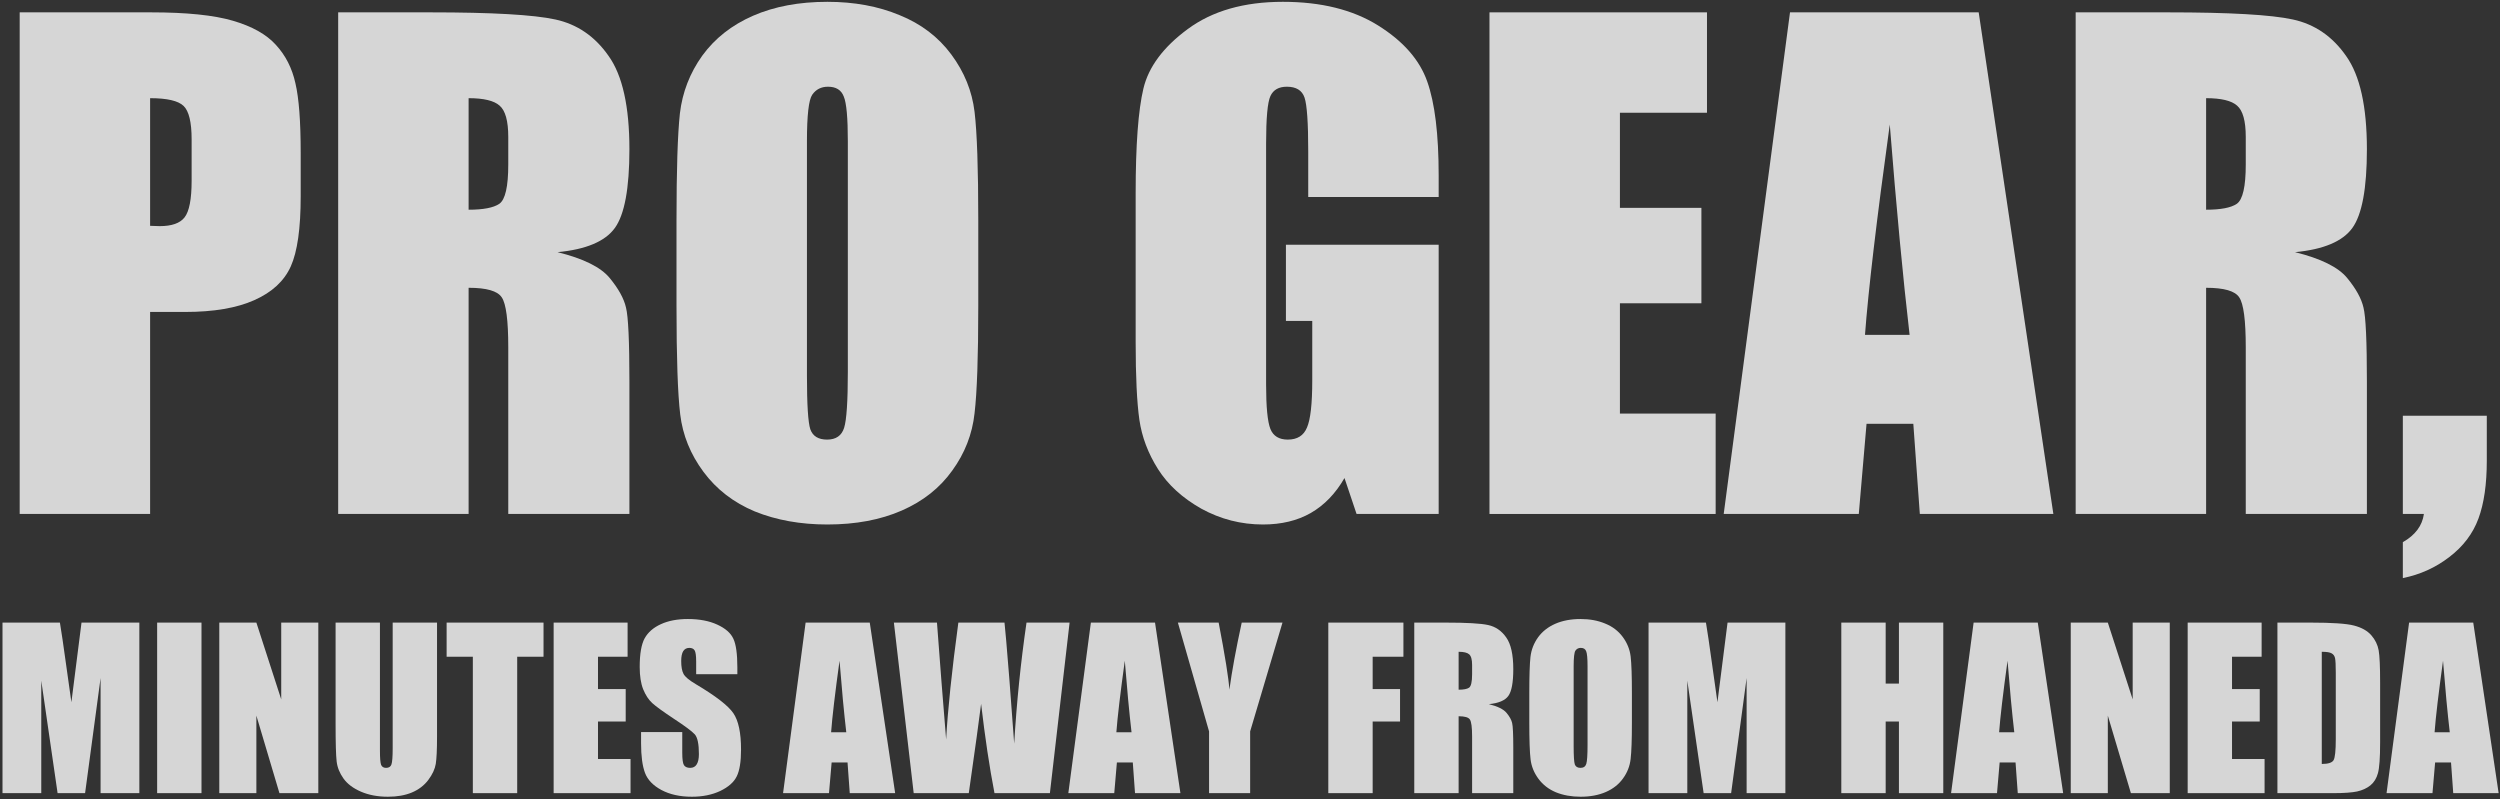
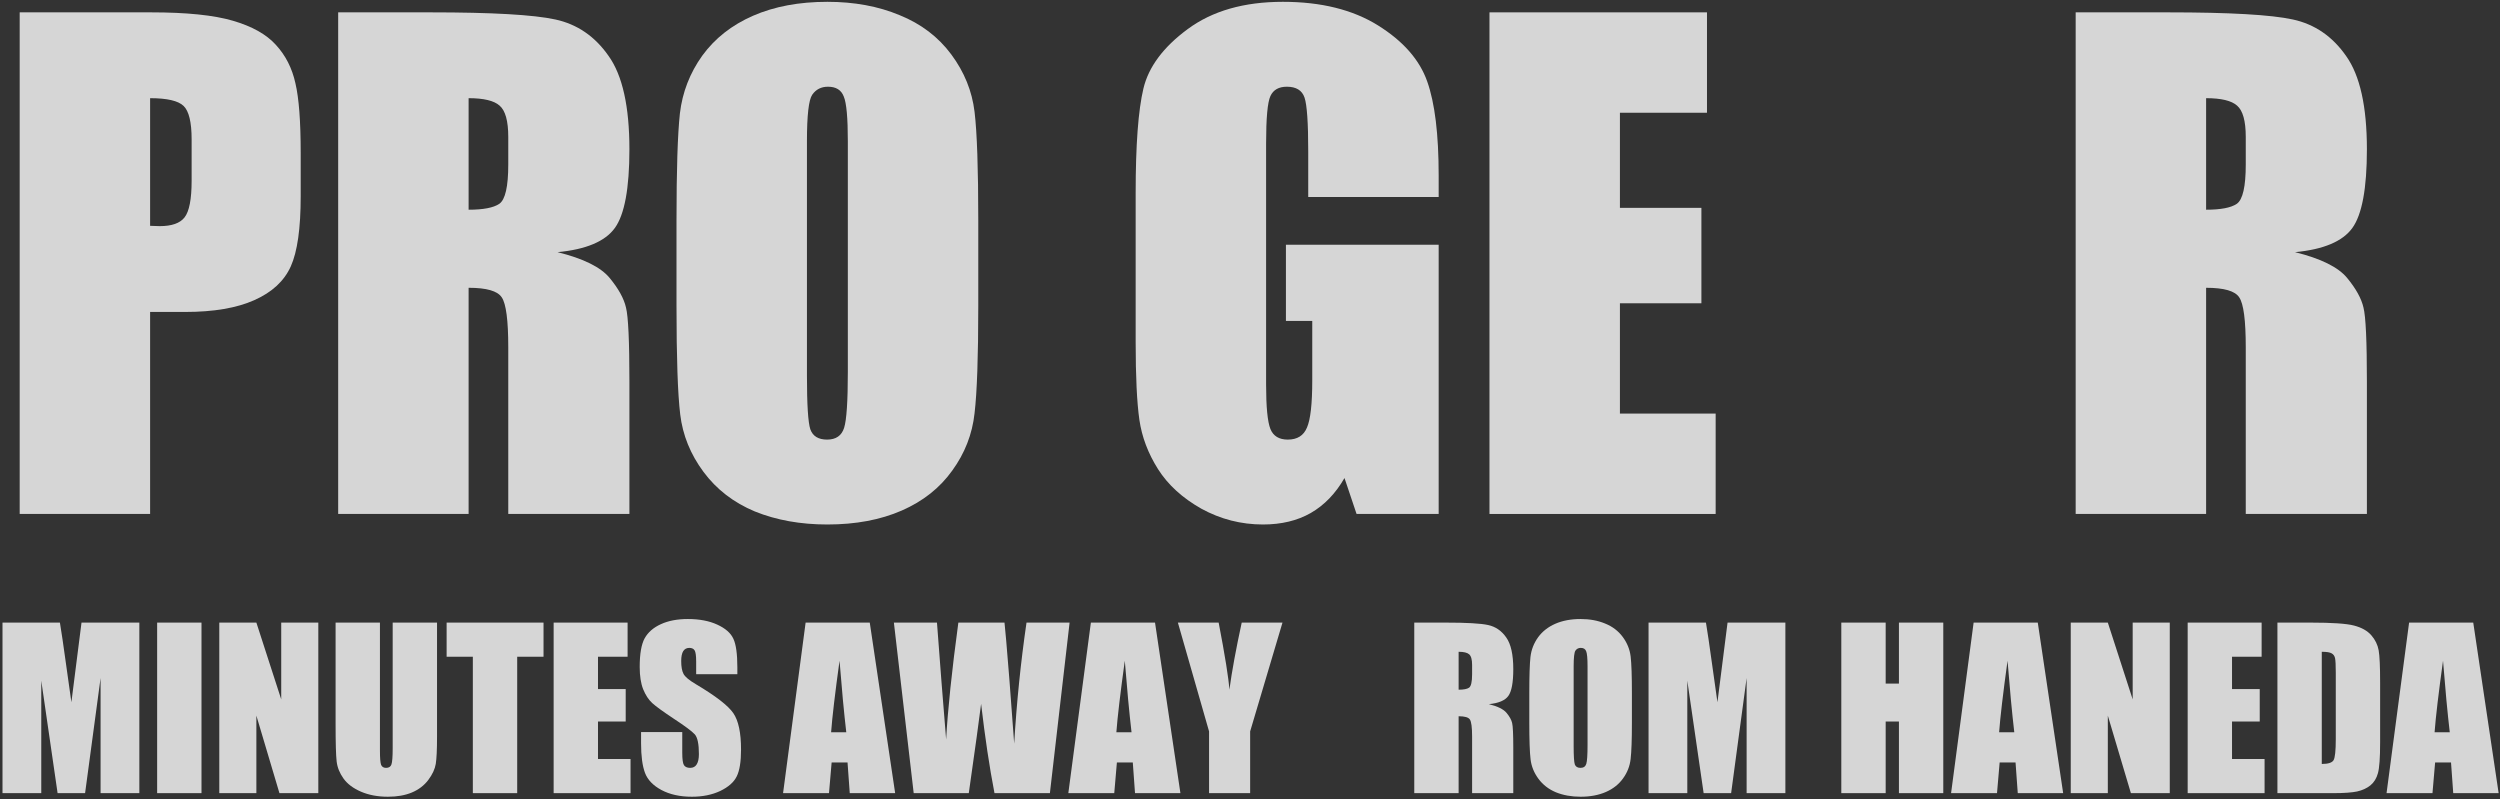
<svg xmlns="http://www.w3.org/2000/svg" width="394" height="126" viewBox="0 0 394 126" fill="none">
  <rect x="0" y="0" width="394" height="126" fill="#333333" stroke="none" />
  <path d="M3.102 1.947H23.805C29.404 1.947 33.7 2.387 36.695 3.266C39.723 4.145 41.985 5.414 43.482 7.074C45.012 8.734 46.038 10.753 46.559 13.129C47.112 15.473 47.389 19.119 47.389 24.066V30.951C47.389 35.997 46.868 39.675 45.826 41.986C44.785 44.297 42.864 46.072 40.065 47.309C37.297 48.546 33.668 49.164 29.176 49.164H23.658V81H3.102V1.947ZM23.658 15.473V35.59C24.244 35.622 24.749 35.639 25.172 35.639C27.06 35.639 28.362 35.183 29.078 34.272C29.827 33.328 30.201 31.391 30.201 28.461V21.967C30.201 19.265 29.778 17.507 28.932 16.693C28.085 15.88 26.328 15.473 23.658 15.473Z" fill="white" fill-opacity="0.8" />
  <path d="M53.297 1.947H67.848C77.548 1.947 84.107 2.322 87.525 3.07C90.976 3.819 93.775 5.74 95.924 8.832C98.105 11.892 99.195 16.791 99.195 23.529C99.195 29.682 98.43 33.816 96.9 35.932C95.37 38.047 92.359 39.317 87.867 39.74C91.936 40.749 94.671 42.1 96.07 43.793C97.47 45.486 98.333 47.048 98.658 48.48C99.016 49.88 99.195 53.77 99.195 60.15V81H80.103V54.73C80.103 50.499 79.762 47.878 79.078 46.869C78.427 45.86 76.686 45.355 73.853 45.355V81H53.297V1.947ZM73.853 15.473V33.051C76.165 33.051 77.776 32.742 78.688 32.123C79.632 31.472 80.103 29.405 80.103 25.922V21.576C80.103 19.07 79.648 17.426 78.736 16.645C77.857 15.863 76.23 15.473 73.853 15.473Z" fill="white" fill-opacity="0.8" />
  <path d="M154.176 48.236C154.176 56.179 153.98 61.81 153.59 65.131C153.232 68.419 152.06 71.43 150.074 74.164C148.121 76.898 145.468 78.998 142.115 80.463C138.762 81.928 134.856 82.66 130.396 82.66C126.165 82.66 122.356 81.977 118.971 80.609C115.618 79.21 112.916 77.126 110.865 74.359C108.814 71.592 107.594 68.581 107.203 65.326C106.812 62.071 106.617 56.374 106.617 48.236V34.711C106.617 26.768 106.796 21.153 107.154 17.865C107.545 14.545 108.717 11.518 110.67 8.783C112.656 6.049 115.325 3.949 118.678 2.484C122.031 1.02 125.937 0.287 130.396 0.287C134.628 0.287 138.421 0.987 141.773 2.387C145.159 3.754 147.877 5.821 149.928 8.588C151.979 11.355 153.199 14.366 153.59 17.621C153.98 20.876 154.176 26.573 154.176 34.711V48.236ZM133.619 22.26C133.619 18.581 133.408 16.238 132.984 15.229C132.594 14.187 131.764 13.666 130.494 13.666C129.42 13.666 128.59 14.089 128.004 14.935C127.451 15.749 127.174 18.191 127.174 22.26V59.174C127.174 63.764 127.353 66.596 127.711 67.67C128.102 68.744 128.98 69.281 130.348 69.281C131.747 69.281 132.643 68.663 133.033 67.426C133.424 66.189 133.619 63.243 133.619 58.588V22.26Z" fill="white" fill-opacity="0.8" />
  <path d="M226.734 31.049H206.178V23.871C206.178 19.346 205.982 16.514 205.592 15.375C205.201 14.236 204.273 13.666 202.809 13.666C201.539 13.666 200.676 14.154 200.221 15.131C199.765 16.107 199.537 18.614 199.537 22.65V60.59C199.537 64.138 199.765 66.482 200.221 67.621C200.676 68.728 201.588 69.281 202.955 69.281C204.452 69.281 205.462 68.647 205.982 67.377C206.536 66.107 206.812 63.633 206.812 59.955V50.58H202.662V38.568H226.734V81H213.795L211.891 75.336C210.491 77.777 208.717 79.617 206.568 80.853C204.452 82.058 201.946 82.66 199.049 82.66C195.598 82.66 192.359 81.83 189.332 80.17C186.337 78.477 184.059 76.394 182.496 73.92C180.934 71.446 179.957 68.858 179.566 66.156C179.176 63.422 178.98 59.337 178.98 53.9V30.414C178.98 22.862 179.387 17.377 180.201 13.959C181.015 10.541 183.342 7.416 187.184 4.584C191.057 1.719 196.054 0.287 202.174 0.287C208.196 0.287 213.193 1.524 217.164 3.998C221.135 6.472 223.723 9.418 224.928 12.836C226.132 16.221 226.734 21.153 226.734 27.631V31.049Z" fill="white" fill-opacity="0.8" />
  <path d="M234.742 1.947H269.02V17.768H255.299V32.758H268.141V47.797H255.299V65.18H270.387V81H234.742V1.947Z" fill="white" fill-opacity="0.8" />
-   <path d="M311.842 1.947L323.609 81H302.564L301.539 66.791H294.166L292.945 81H271.656L282.105 1.947H311.842ZM300.953 52.777C299.911 43.825 298.87 32.774 297.828 19.623C295.745 34.727 294.443 45.779 293.922 52.777H300.953Z" fill="white" fill-opacity="0.8" />
  <path d="M327.125 1.947H341.676C351.376 1.947 357.936 2.322 361.354 3.07C364.804 3.819 367.604 5.74 369.752 8.832C371.933 11.892 373.023 16.791 373.023 23.529C373.023 29.682 372.258 33.816 370.729 35.932C369.199 38.047 366.188 39.317 361.695 39.74C365.764 40.749 368.499 42.1 369.898 43.793C371.298 45.486 372.161 47.048 372.486 48.48C372.844 49.88 373.023 53.77 373.023 60.15V81H353.932V54.73C353.932 50.499 353.59 47.878 352.906 46.869C352.255 45.86 350.514 45.355 347.682 45.355V81H327.125V1.947ZM347.682 15.473V33.051C349.993 33.051 351.604 32.742 352.516 32.123C353.46 31.472 353.932 29.405 353.932 25.922V21.576C353.932 19.07 353.476 17.426 352.564 16.645C351.686 15.863 350.058 15.473 347.682 15.473Z" fill="white" fill-opacity="0.8" />
-   <path d="M391.92 65.522V72.602C391.92 76.312 391.48 79.356 390.602 81.732C389.723 84.109 388.193 86.127 386.012 87.787C383.863 89.447 381.422 90.554 378.688 91.107V85.443C380.641 84.337 381.747 82.856 382.008 81H378.688V65.522H391.92Z" fill="white" fill-opacity="0.8" />
  <path d="M21.96 98.122V125H15.851V106.854L13.41 125H9.077L6.504 107.27V125H0.395V98.122H9.442C9.708 99.738 9.99 101.642 10.289 103.833L11.252 110.673L12.846 98.122H21.96Z" fill="white" fill-opacity="0.8" />
  <path d="M31.755 98.122V125H24.766V98.122H31.755Z" fill="white" fill-opacity="0.8" />
  <path d="M50.166 98.122V125H44.04L40.404 112.781V125H34.56V98.122H40.404L44.322 110.225V98.122H50.166Z" fill="white" fill-opacity="0.8" />
-   <path d="M68.876 98.122V116.085C68.876 118.121 68.81 119.555 68.677 120.385C68.544 121.204 68.151 122.05 67.498 122.925C66.845 123.788 65.982 124.447 64.908 124.9C63.846 125.343 62.59 125.564 61.14 125.564C59.535 125.564 58.118 125.299 56.89 124.768C55.661 124.236 54.742 123.545 54.134 122.692C53.525 121.84 53.165 120.944 53.055 120.003C52.944 119.051 52.889 117.059 52.889 114.026V98.122H59.878V118.276C59.878 119.45 59.939 120.202 60.06 120.534C60.193 120.855 60.453 121.016 60.841 121.016C61.283 121.016 61.566 120.839 61.688 120.484C61.82 120.119 61.887 119.267 61.887 117.928V98.122H68.876Z" fill="white" fill-opacity="0.8" />
+   <path d="M68.876 98.122V116.085C68.876 118.121 68.81 119.555 68.677 120.385C68.544 121.204 68.151 122.05 67.498 122.925C66.845 123.788 65.982 124.447 64.908 124.9C63.846 125.343 62.59 125.564 61.14 125.564C59.535 125.564 58.118 125.299 56.89 124.768C55.661 124.236 54.742 123.545 54.134 122.692C53.525 121.84 53.165 120.944 53.055 120.003C52.944 119.051 52.889 117.059 52.889 114.026V98.122H59.878V118.276C59.878 119.45 59.939 120.202 60.06 120.534C60.193 120.855 60.453 121.016 60.841 121.016C61.283 121.016 61.566 120.839 61.688 120.484C61.82 120.119 61.887 119.267 61.887 117.928V98.122Z" fill="white" fill-opacity="0.8" />
  <path d="M85.66 98.122V103.501H81.51V125H74.52V103.501H70.387V98.122H85.66Z" fill="white" fill-opacity="0.8" />
  <path d="M87.254 98.122H98.908V103.501H94.243V108.598H98.609V113.711H94.243V119.621H99.373V125H87.254V98.122Z" fill="white" fill-opacity="0.8" />
  <path d="M116.207 106.257H109.716V104.265C109.716 103.335 109.633 102.743 109.467 102.488C109.301 102.234 109.024 102.106 108.637 102.106C108.216 102.106 107.895 102.278 107.674 102.621C107.464 102.964 107.358 103.484 107.358 104.182C107.358 105.078 107.48 105.753 107.724 106.207C107.956 106.661 108.615 107.209 109.699 107.851C112.809 109.699 114.768 111.215 115.576 112.399C116.384 113.584 116.788 115.493 116.788 118.127C116.788 120.042 116.561 121.453 116.107 122.36C115.665 123.268 114.801 124.032 113.518 124.651C112.234 125.26 110.74 125.564 109.035 125.564C107.165 125.564 105.565 125.21 104.237 124.502C102.92 123.794 102.057 122.892 101.647 121.796C101.238 120.7 101.033 119.145 101.033 117.131V115.371H107.524V118.642C107.524 119.649 107.613 120.296 107.79 120.584C107.978 120.872 108.305 121.016 108.77 121.016C109.234 121.016 109.577 120.833 109.799 120.468C110.031 120.103 110.147 119.56 110.147 118.841C110.147 117.258 109.932 116.223 109.5 115.736C109.057 115.249 107.967 114.436 106.229 113.296C104.492 112.145 103.341 111.309 102.776 110.789C102.212 110.269 101.742 109.549 101.365 108.631C101 107.712 100.817 106.539 100.817 105.111C100.817 103.053 101.077 101.548 101.598 100.596C102.129 99.644 102.981 98.902 104.154 98.371C105.327 97.829 106.744 97.558 108.404 97.558C110.219 97.558 111.763 97.851 113.036 98.438C114.32 99.024 115.167 99.766 115.576 100.662C115.997 101.548 116.207 103.058 116.207 105.194V106.257Z" fill="white" fill-opacity="0.8" />
  <path d="M137.075 98.122L141.076 125H133.921L133.572 120.169H131.065L130.65 125H123.412L126.965 98.122H137.075ZM133.373 115.404C133.019 112.361 132.665 108.603 132.311 104.132C131.602 109.267 131.16 113.025 130.982 115.404H133.373Z" fill="white" fill-opacity="0.8" />
  <path d="M168.568 98.122L165.464 125H156.731C155.935 120.872 155.232 116.179 154.623 110.922C154.346 113.169 153.699 117.861 152.681 125H143.998L140.877 98.122H147.667L148.381 107.502L149.111 116.55C149.366 111.868 150.008 105.726 151.037 98.122H158.309C158.408 98.908 158.663 101.863 159.072 106.987L159.836 117.197C160.223 110.701 160.871 104.342 161.778 98.122H168.568Z" fill="white" fill-opacity="0.8" />
  <path d="M182.032 98.122L186.033 125H178.878L178.529 120.169H176.022L175.607 125H168.369L171.922 98.122H182.032ZM178.33 115.404C177.976 112.361 177.622 108.603 177.268 104.132C176.559 109.267 176.117 113.025 175.939 115.404H178.33Z" fill="white" fill-opacity="0.8" />
  <path d="M202.12 98.122L197.023 115.271V125H190.549V115.271L185.635 98.122H192.06C193.067 103.357 193.631 106.882 193.753 108.697C194.14 105.831 194.788 102.306 195.695 98.122H202.12Z" fill="white" fill-opacity="0.8" />
-   <path d="M209.342 98.122H221.179V103.501H216.331V108.598H220.647V113.711H216.331V125H209.342V98.122Z" fill="white" fill-opacity="0.8" />
  <path d="M222.889 98.122H227.836C231.134 98.122 233.364 98.249 234.526 98.504C235.7 98.758 236.651 99.412 237.382 100.463C238.123 101.503 238.494 103.169 238.494 105.46C238.494 107.552 238.234 108.957 237.714 109.677C237.194 110.396 236.17 110.828 234.643 110.972C236.026 111.315 236.956 111.774 237.432 112.35C237.908 112.925 238.201 113.456 238.312 113.943C238.433 114.419 238.494 115.742 238.494 117.911V125H232.003V116.068C232.003 114.63 231.887 113.739 231.654 113.396C231.433 113.052 230.841 112.881 229.878 112.881V125H222.889V98.122ZM229.878 102.721V108.697C230.664 108.697 231.212 108.592 231.521 108.382C231.842 108.16 232.003 107.458 232.003 106.273V104.796C232.003 103.944 231.848 103.385 231.538 103.119C231.239 102.854 230.686 102.721 229.878 102.721Z" fill="white" fill-opacity="0.8" />
  <path d="M257.188 113.86C257.188 116.561 257.121 118.476 256.988 119.604C256.867 120.722 256.468 121.746 255.793 122.676C255.129 123.605 254.227 124.319 253.087 124.817C251.947 125.315 250.619 125.564 249.103 125.564C247.664 125.564 246.369 125.332 245.218 124.867C244.078 124.391 243.159 123.683 242.462 122.742C241.765 121.801 241.35 120.778 241.217 119.671C241.084 118.564 241.018 116.627 241.018 113.86V109.262C241.018 106.561 241.078 104.652 241.2 103.534C241.333 102.405 241.731 101.376 242.396 100.446C243.071 99.517 243.978 98.803 245.118 98.305C246.258 97.807 247.586 97.558 249.103 97.558C250.541 97.558 251.831 97.796 252.971 98.272C254.122 98.736 255.046 99.439 255.743 100.38C256.44 101.321 256.855 102.344 256.988 103.451C257.121 104.558 257.188 106.495 257.188 109.262V113.86ZM250.198 105.028C250.198 103.778 250.126 102.981 249.982 102.638C249.85 102.284 249.567 102.106 249.136 102.106C248.771 102.106 248.488 102.25 248.289 102.538C248.101 102.815 248.007 103.645 248.007 105.028V117.579C248.007 119.14 248.068 120.103 248.189 120.468C248.322 120.833 248.621 121.016 249.086 121.016C249.562 121.016 249.866 120.805 249.999 120.385C250.132 119.964 250.198 118.963 250.198 117.38V105.028Z" fill="white" fill-opacity="0.8" />
  <path d="M281.376 98.122V125H275.267V106.854L272.826 125H268.493L265.92 107.27V125H259.811V98.122H268.858C269.124 99.738 269.406 101.642 269.705 103.833L270.668 110.673L272.262 98.122H281.376Z" fill="white" fill-opacity="0.8" />
  <path d="M306.262 98.122V125H299.272V113.711H297.181V125H290.191V98.122H297.181V107.734H299.272V98.122H306.262Z" fill="white" fill-opacity="0.8" />
  <path d="M321.153 98.122L325.154 125H317.999L317.65 120.169H315.144L314.729 125H307.49L311.043 98.122H321.153ZM317.451 115.404C317.097 112.361 316.743 108.603 316.389 104.132C315.68 109.267 315.238 113.025 315.061 115.404H317.451Z" fill="white" fill-opacity="0.8" />
  <path d="M341.955 98.122V125H335.829L332.193 112.781V125H326.35V98.122H332.193L336.111 110.225V98.122H341.955Z" fill="white" fill-opacity="0.8" />
  <path d="M344.777 98.122H356.432V103.501H351.767V108.598H356.133V113.711H351.767V119.621H356.896V125H344.777V98.122Z" fill="white" fill-opacity="0.8" />
  <path d="M358.922 98.122H364.151C367.527 98.122 369.807 98.277 370.991 98.587C372.187 98.897 373.094 99.406 373.714 100.114C374.334 100.823 374.721 101.614 374.876 102.488C375.031 103.352 375.108 105.056 375.108 107.602V117.015C375.108 119.427 374.992 121.043 374.76 121.862C374.538 122.67 374.146 123.307 373.581 123.771C373.017 124.225 372.319 124.546 371.489 124.734C370.659 124.911 369.409 125 367.737 125H358.922V98.122ZM365.911 102.721V120.401C366.918 120.401 367.538 120.202 367.771 119.804C368.003 119.394 368.119 118.293 368.119 116.5V106.058C368.119 104.84 368.08 104.06 368.003 103.717C367.925 103.374 367.748 103.125 367.472 102.97C367.195 102.804 366.675 102.721 365.911 102.721Z" fill="white" fill-opacity="0.8" />
  <path d="M389.784 98.122L393.785 125H386.63L386.281 120.169H383.774L383.359 125H376.121L379.674 98.122H389.784ZM386.082 115.404C385.728 112.361 385.374 108.603 385.02 104.132C384.311 109.267 383.868 113.025 383.691 115.404H386.082Z" fill="white" fill-opacity="0.8" />
</svg>